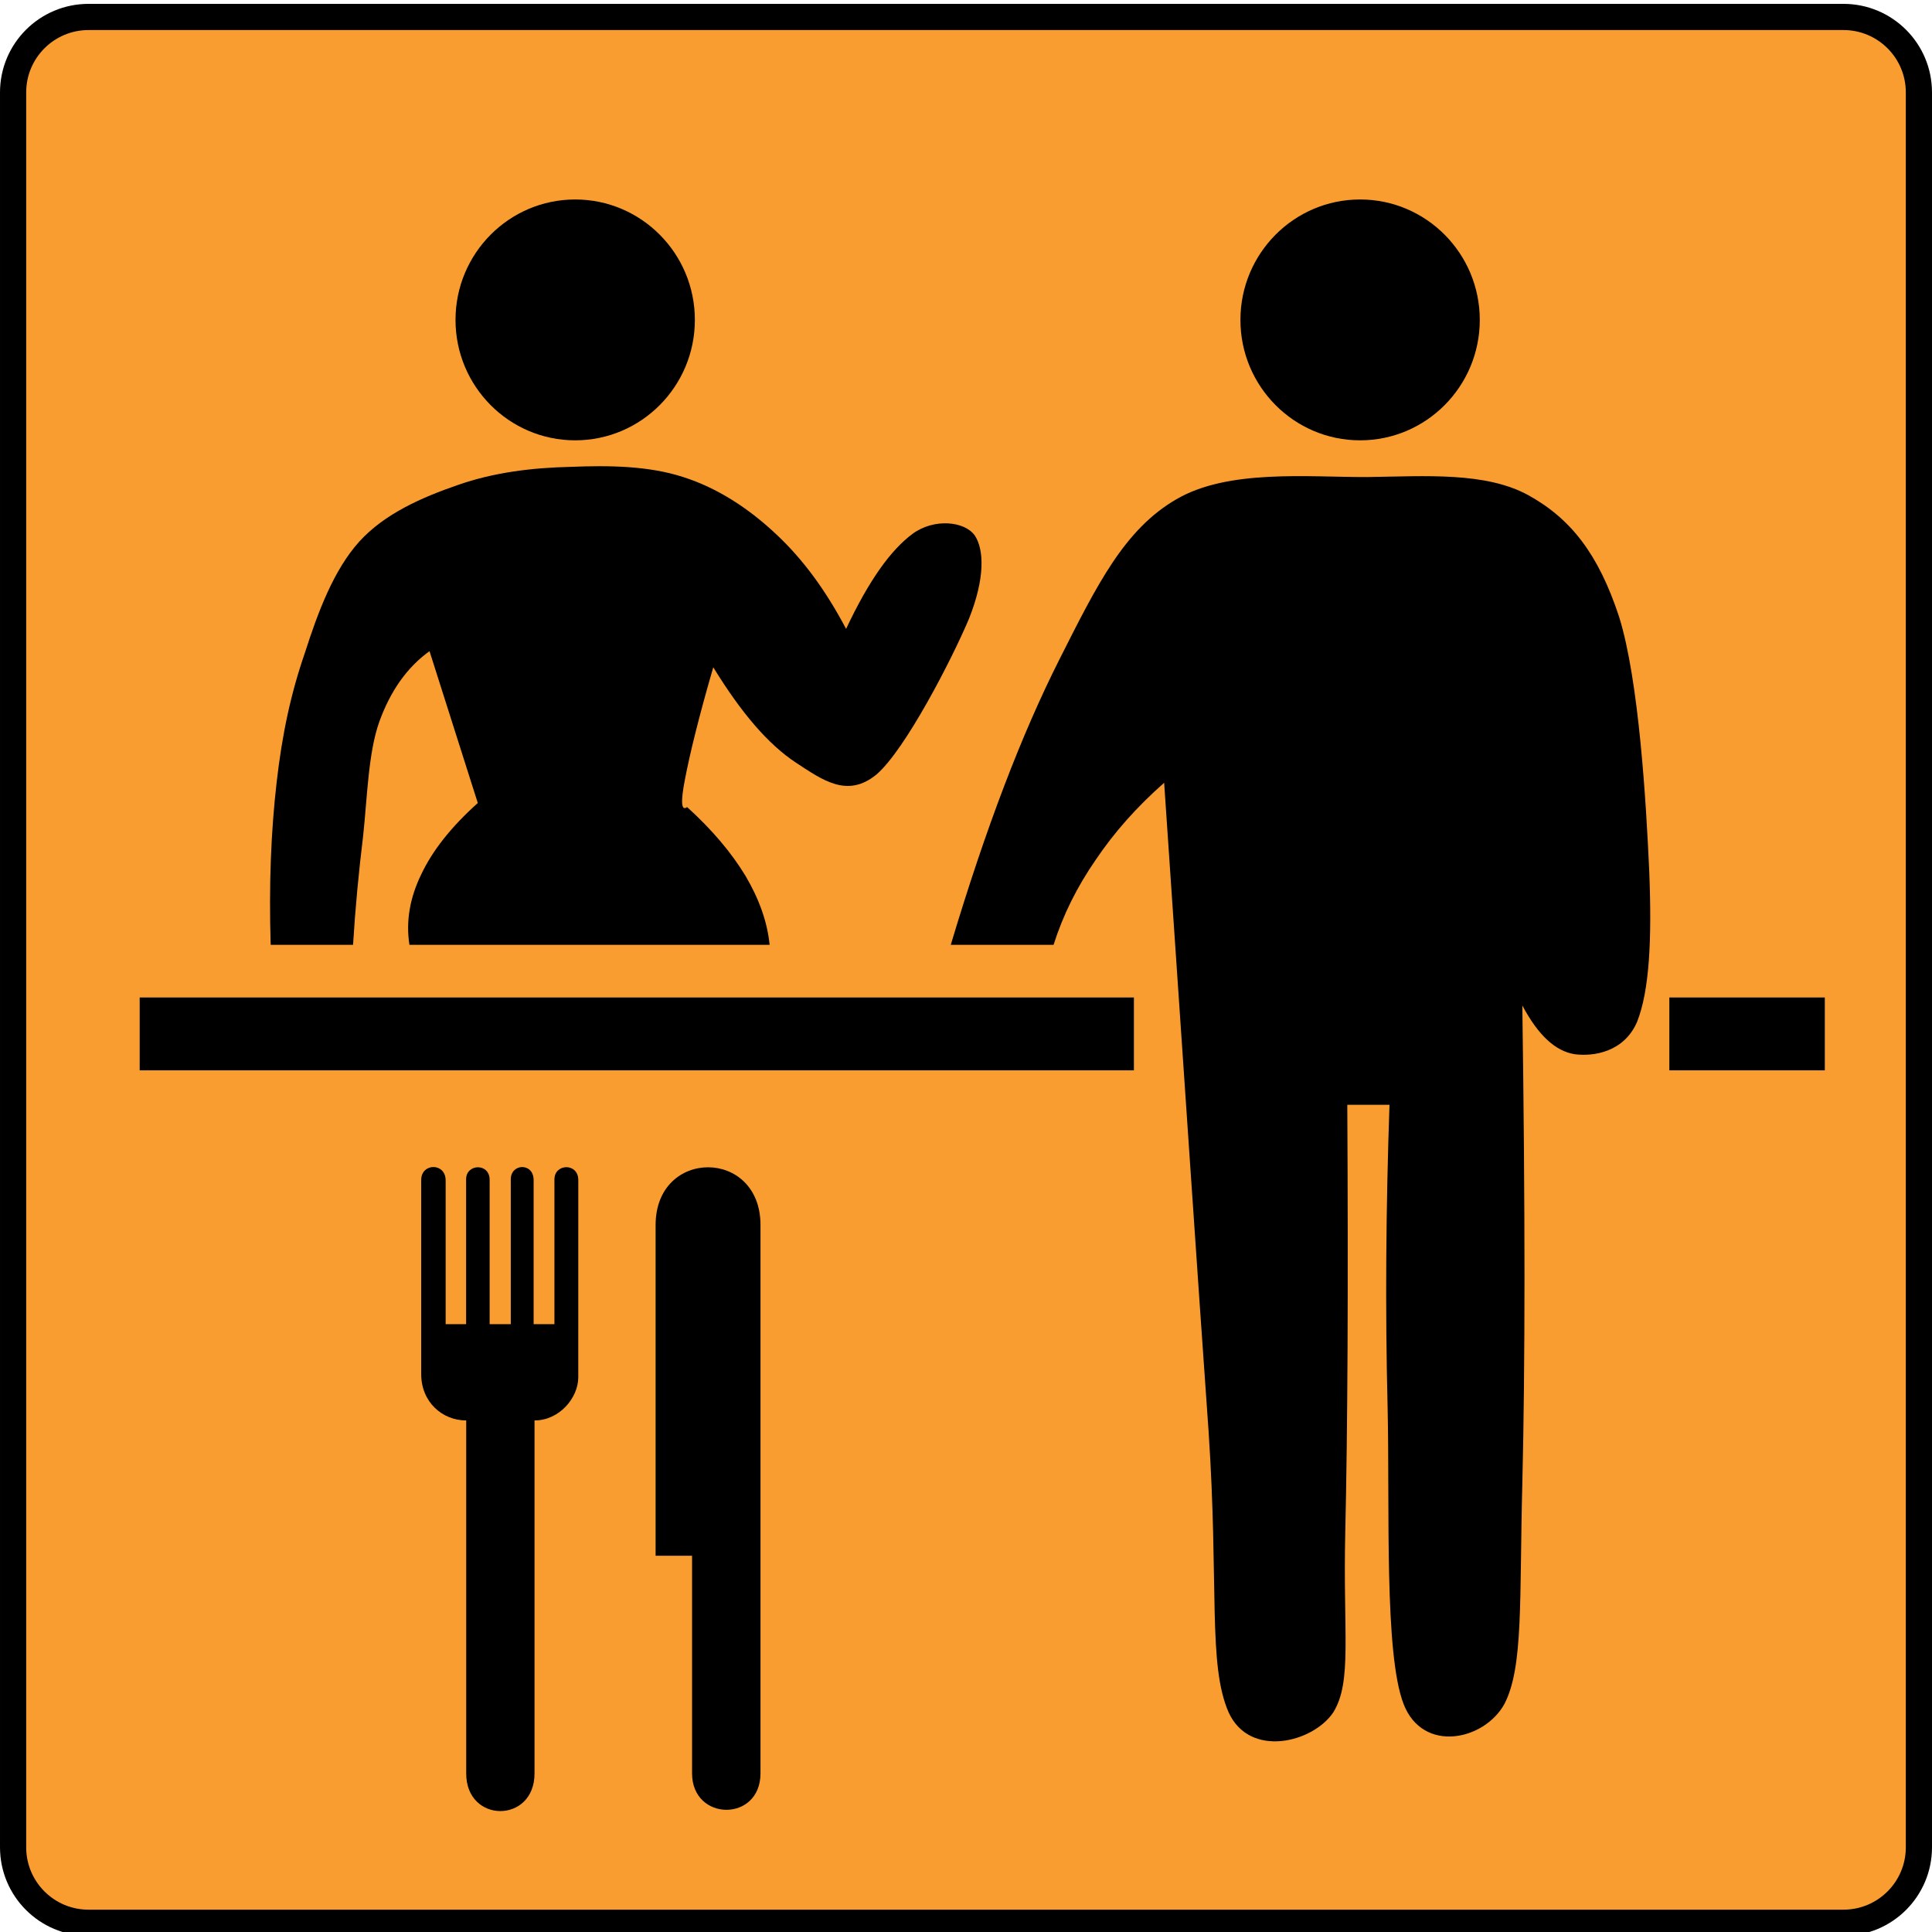
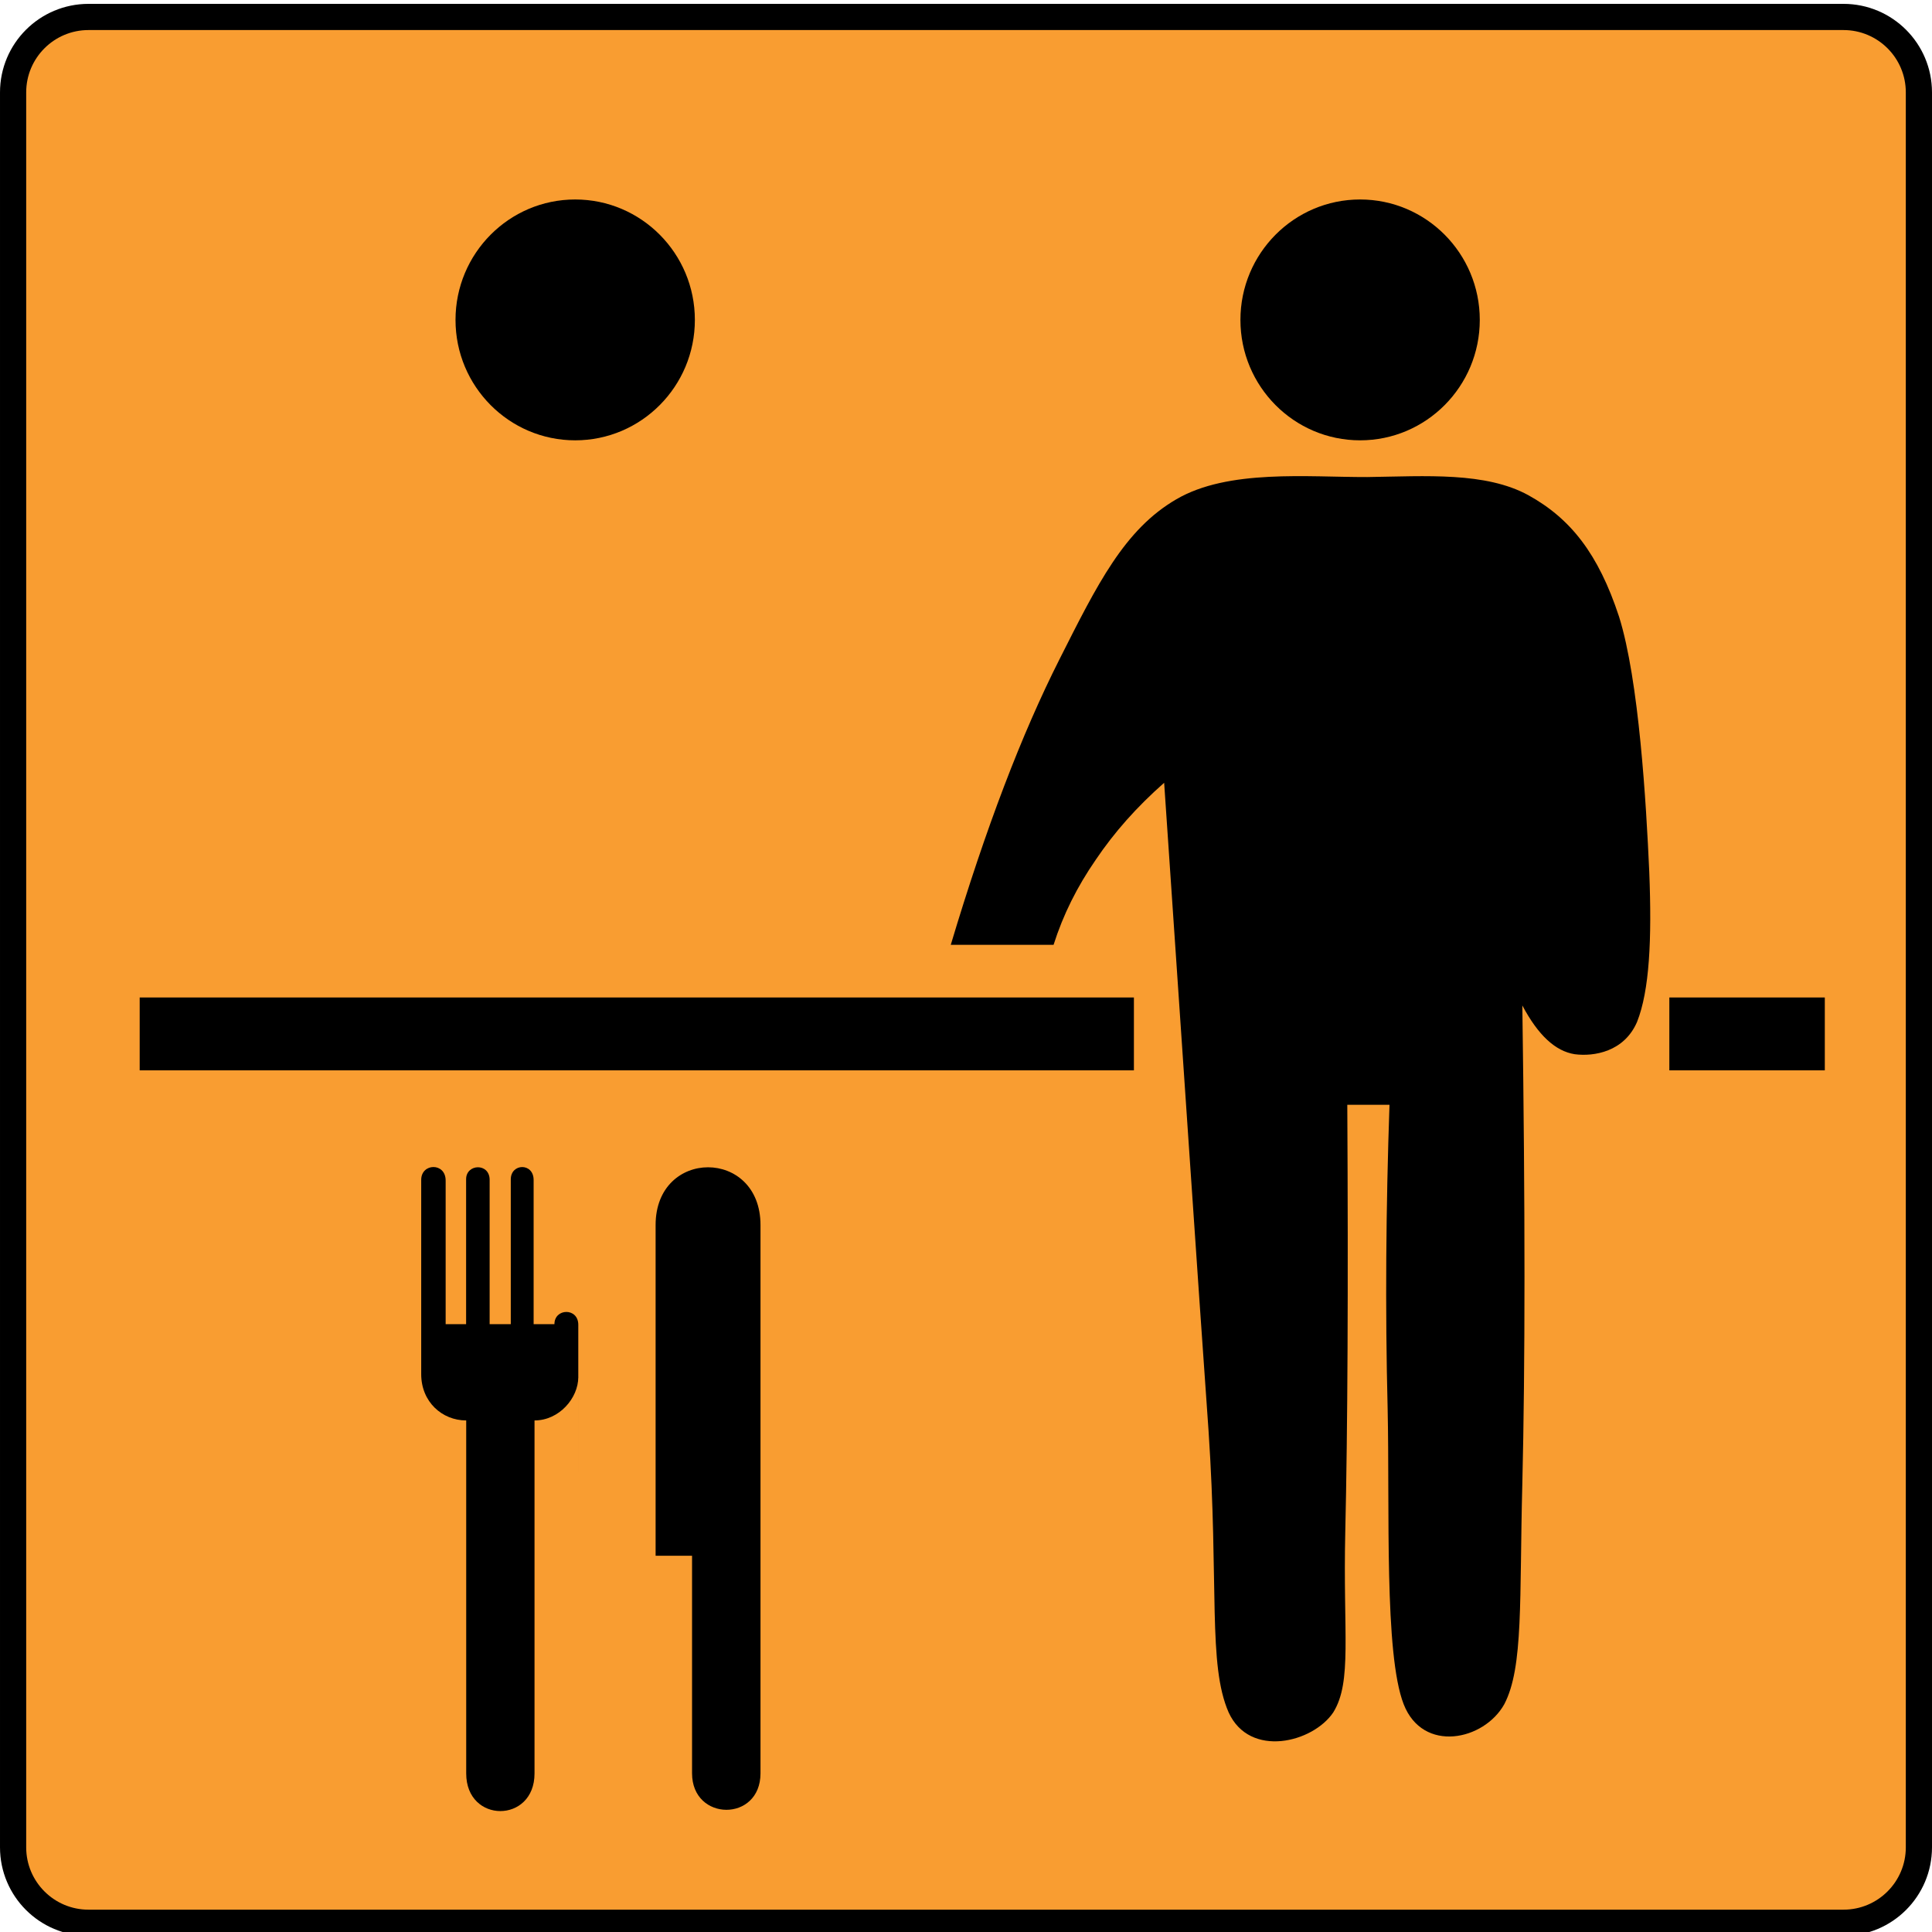
<svg xmlns="http://www.w3.org/2000/svg" xmlns:xlink="http://www.w3.org/1999/xlink" width="500" height="500">
  <title>Hotel has concierge service</title>
  <defs>
    <symbol width="248.746" id="svg_9" height="472.182">
      <g id="svg_2">
-         <path id="svg_4" d="m115.158,154.044c0,15.334 -13.97,31.75 -32.084,31.75l0,258.833c0,36.74 -50.081,36.74 -50.081,0l0,-258.833c-17.64,0 -32.993,-13.583 -32.993,-33.937l0,-142.438c0,-12.399 17.92,-12.878 17.92,0.479l0,105.298l15,0l0,-106.256c0,-11.396 17.25,-12.128 17.25,0.479l0,105.777l15.5,0l0,-106.131c0,-11.899 16.75,-12.378 16.75,0.479l0,105.652l15.25,0l0,-106.131c0,-11.774 17.497,-12.253 17.497,0.479l-0.009,144.5z" />
+         <path id="svg_4" d="m115.158,154.044c0,15.334 -13.97,31.75 -32.084,31.75l0,258.833c0,36.74 -50.081,36.74 -50.081,0l0,-258.833c-17.64,0 -32.993,-13.583 -32.993,-33.937l0,-142.438c0,-12.399 17.92,-12.878 17.92,0.479l0,105.298l15,0l0,-106.256c0,-11.396 17.25,-12.128 17.25,0.479l0,105.777l15.5,0l0,-106.131c0,-11.899 16.75,-12.378 16.75,0.479l0,105.652l15.25,0c0,-11.774 17.497,-12.253 17.497,0.479l-0.009,144.5z" />
        <path id="svg_3" d="m248.746,42.524l0,401.977c0,35.933 -50.177,35.401 -50.177,0l0,-159.495l-26.719,0l0,-242.482c0,-56.445 76.896,-56.445 76.896,0z" />
      </g>
    </symbol>
  </defs>
  <g>
    <title>Layer 1</title>
    <path fill="#f99d31" fill-rule="evenodd" stroke="#000000" stroke-width="6.778" stroke-miterlimit="4" id="path13" d="m250.001,4.389l-227.09,0c-10.781,0 -19.521,8.74 -19.521,19.521l0,454.179c0,10.78 8.74,19.521 19.521,19.521l454.179,0c10.781,0 19.521,-8.741 19.521,-19.521l0,-454.179c0,-10.781 -8.74,-19.521 -19.521,-19.521l-227.089,0z" />
-     <path fill="#000000" fill-rule="evenodd" id="path109" d="m199.184,244.52l-93.224,0c-0.961,-6.154 0.131,-12.264 3.102,-18.33c2.927,-6.153 7.733,-12.221 14.591,-18.374l-12.494,-39.298c-5.854,4.219 -10.134,10.33 -13.018,18.33c-2.84,8 -3.102,19.605 -4.15,29.364c-1.179,9.67 -2.053,18.99 -2.621,28.308l-21.319,0c-0.48,-15.517 0.086,-29.319 1.528,-41.935c1.441,-12.661 3.712,-23.165 7.296,-33.54c3.406,-10.638 7.47,-21.496 14.066,-28.836c6.596,-7.297 16.338,-11.517 25.512,-14.681c9.262,-3.253 19.221,-4.484 29.182,-4.704c9.784,-0.395 20.138,-0.308 29.18,2.637c8.825,2.813 16.863,8.044 23.939,14.682c7.078,6.593 12.974,14.681 18.216,24.615c5.899,-12.571 11.578,-20.44 17.213,-24.615c5.593,-4.088 13.542,-3.253 16.12,0.484c2.403,3.691 2.623,11.076 -1.528,21.495c-4.369,10.373 -16.47,33.935 -23.984,40.352c-7.515,6.109 -13.847,1.451 -20.837,-3.122c-7.164,-4.746 -14.068,-12.79 -21.362,-24.659c-3.844,13.232 -6.115,22.682 -7.296,28.837c-1.18,5.977 -1.006,8.483 0.525,7.341c6.508,5.889 11.49,11.825 15.116,17.803c3.49,5.931 5.633,11.821 6.244,17.844l0,0z" />
    <path fill="#000000" fill-rule="evenodd" id="path111" d="m148.859,51.625c17.097,0 30.972,13.961 30.972,31.166c0,17.205 -13.875,31.166 -30.972,31.166c-17.098,0 -30.973,-13.961 -30.973,-31.166c0,-17.205 13.876,-31.166 30.973,-31.166" />
    <path fill="#000000" fill-rule="evenodd" id="path113" d="m272.663,244.52l-26.605,0c9.087,-30.331 18.347,-54.507 28.132,-73.892c9.785,-19.385 16.777,-33.584 30.231,-41.408c13.455,-7.87 33.986,-5.715 49.451,-5.759c15.29,-0.219 30.581,-1.363 41.675,4.702c10.879,6.022 18.086,15.077 23.46,31.43c5.154,16.395 7.034,48.31 7.821,66.068c0.699,17.583 0.043,30.682 -3.144,38.771c-3.321,7.78 -11.185,9.054 -16.163,8.395c-4.982,-0.792 -9.438,-4.879 -13.543,-12.616c0.742,52.748 0.742,93.144 0,123.74c-0.787,30.066 0.348,47.518 -4.673,57.1c-5.244,9.407 -21.058,12.749 -26.037,0c-5.068,-13.011 -3.581,-50.507 -4.15,-76.53c-0.654,-26.11 -0.437,-51.913 0.48,-78.595l-10.921,0c0.262,47.825 0.089,84.046 -0.523,110.553c-0.611,26.287 1.834,38.681 -3.103,46.682c-5.244,7.824 -21.624,11.956 -27.085,0c-5.418,-12.396 -2.491,-32.573 -5.197,-72.882c-2.884,-40.572 -6.553,-95.52 -11.49,-167.698c-7.165,6.33 -12.886,12.792 -17.693,19.913c-4.853,7.033 -8.435,14.198 -10.924,22.023z" />
    <path fill="#000000" fill-rule="evenodd" id="path115" d="m351.994,51.625c17.097,0 30.973,13.961 30.973,31.166c0,17.205 -13.876,31.166 -30.973,31.166c-17.097,0 -30.973,-13.961 -30.973,-31.166c0,-17.205 13.876,-31.166 30.973,-31.166" />
    <path fill="#000000" fill-rule="evenodd" id="path117" d="m36.15,258.146l257.305,0l0,18.858l-257.305,0l0,-18.858z" />
    <path fill="#000000" fill-rule="evenodd" id="path119" d="m432.025,258.146l40.234,0l0,18.858l-40.234,0l0,-18.858z" />
    <use x="308.807" y="855.594" transform="matrix(0.353, 0, 0, 0.353, 0, 0)" xlink:href="#svg_9" id="svg_10" />
  </g>
</svg>